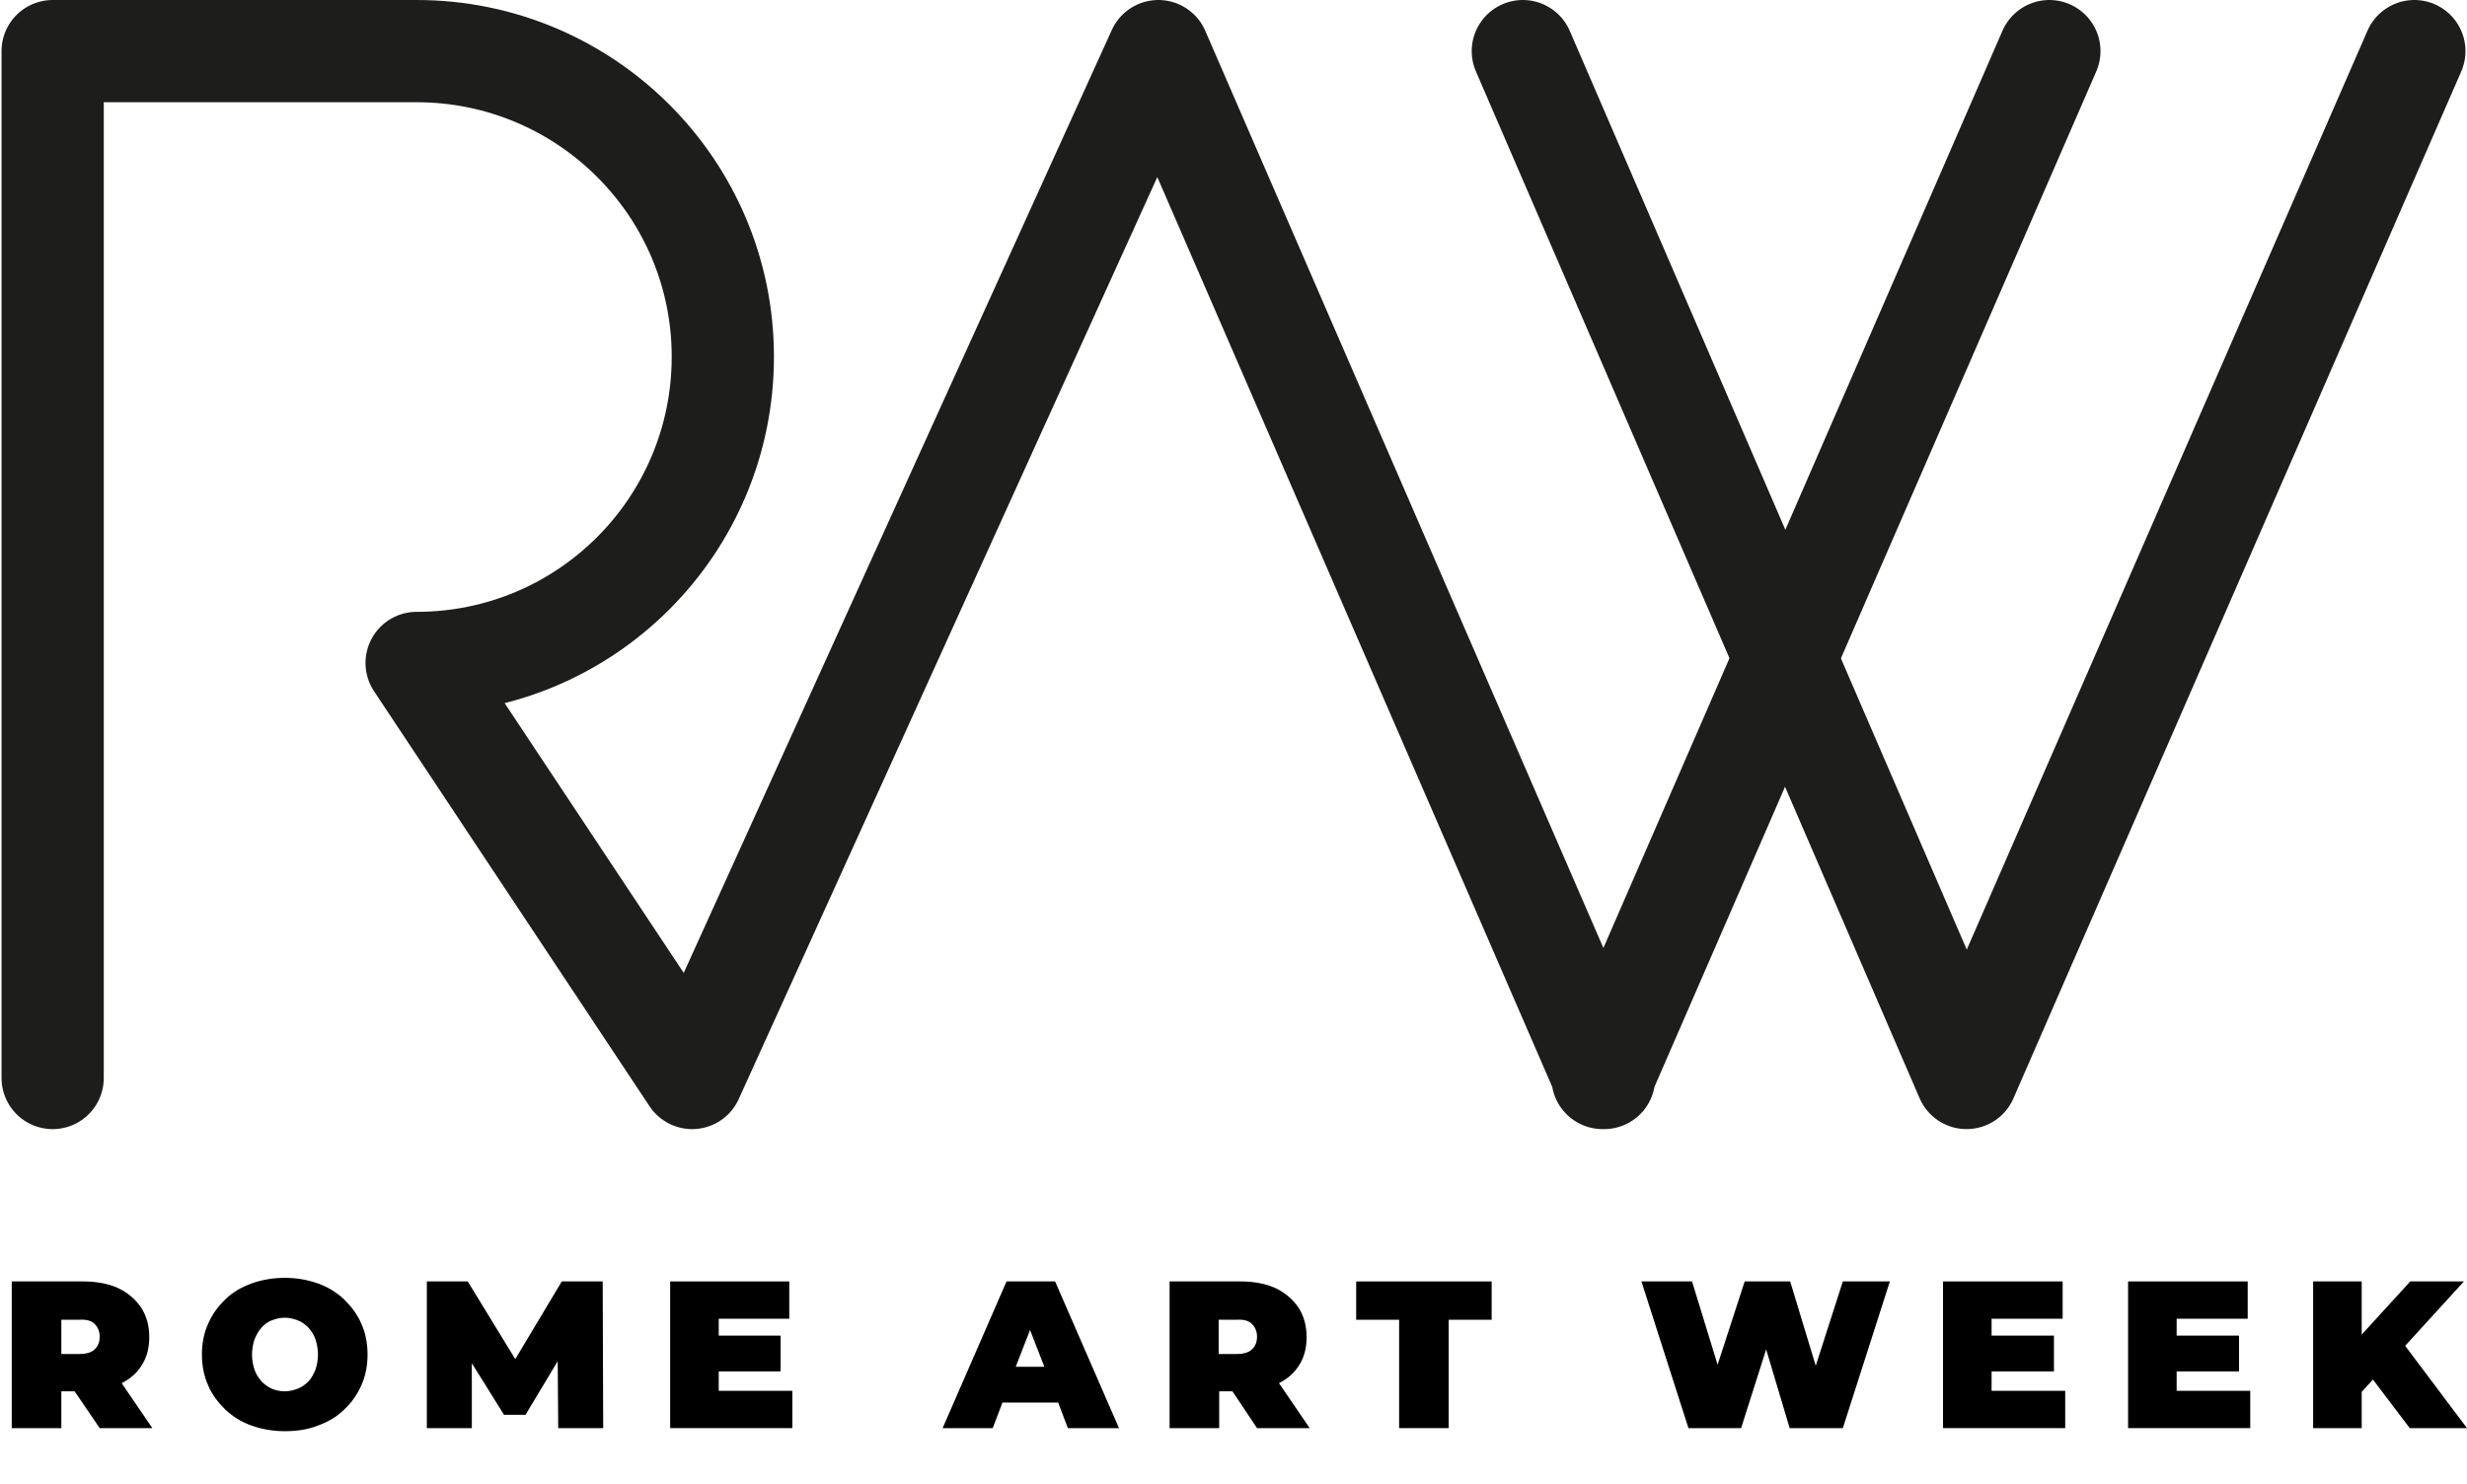
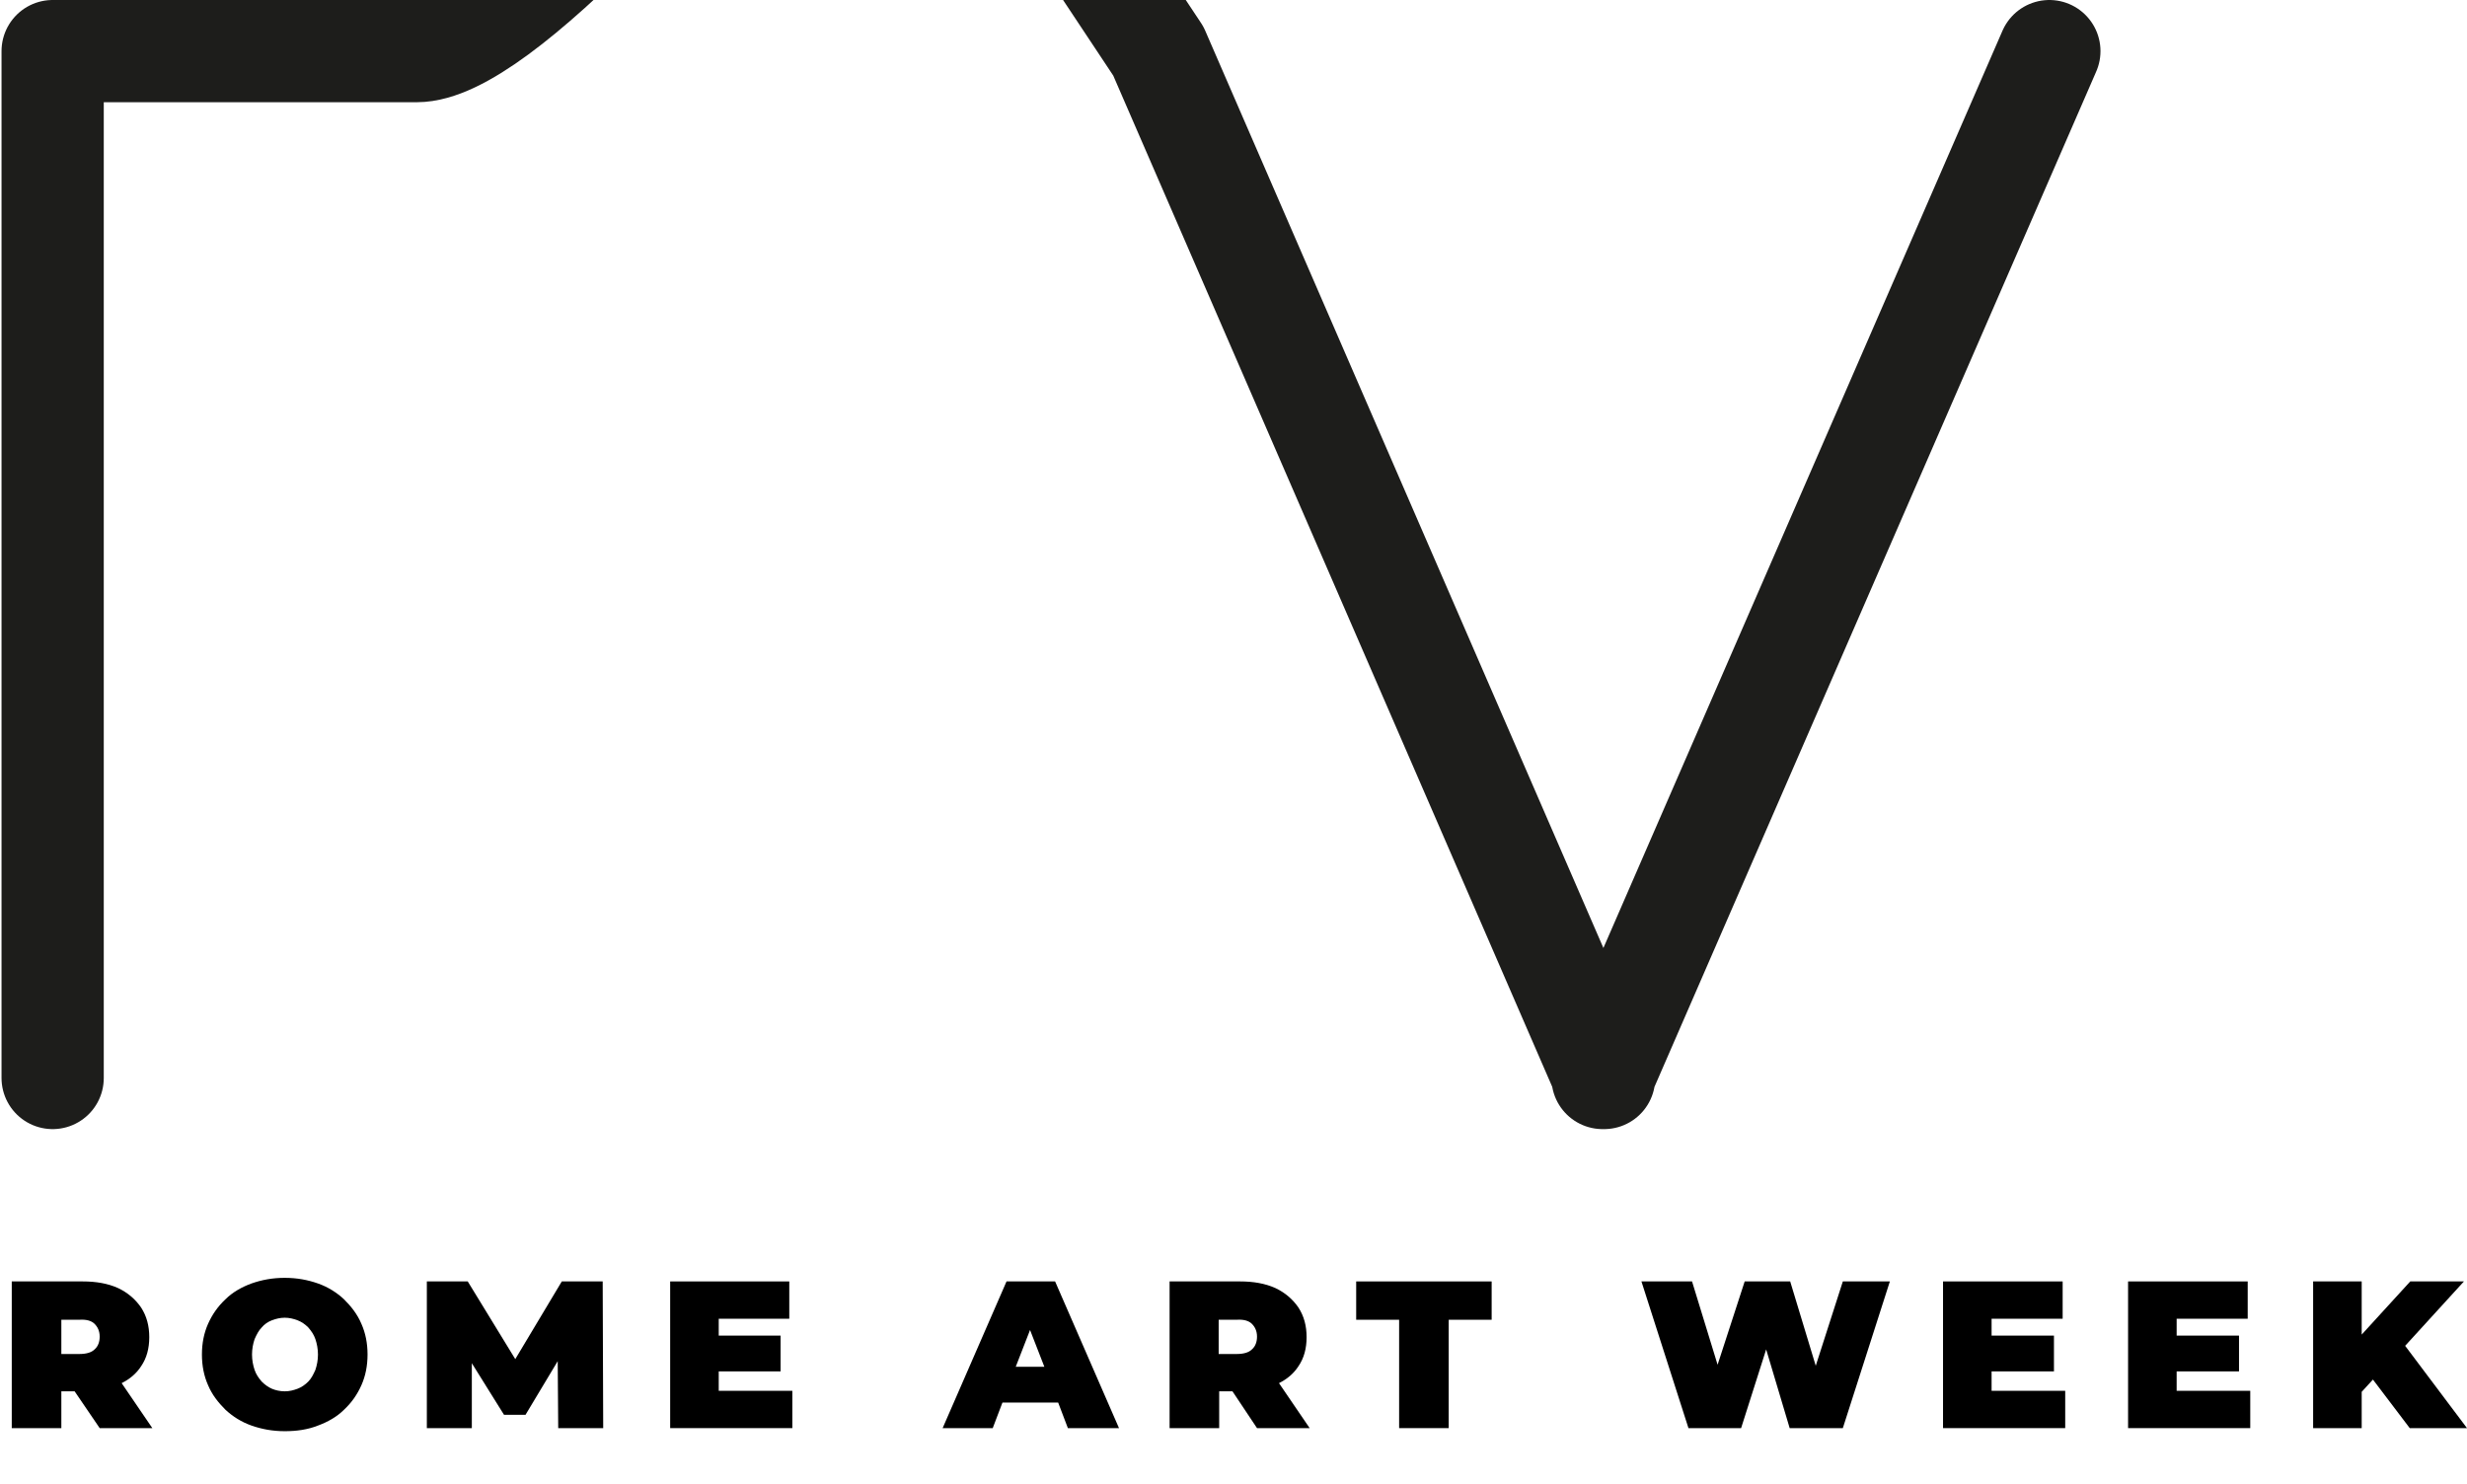
<svg xmlns="http://www.w3.org/2000/svg" version="1.1" id="Livello_1" x="0px" y="0px" viewBox="0 0 482.6 290.4" style="enable-background:new 0 0 482.6 290.4;" xml:space="preserve">
  <style type="text/css">
	.st0{fill:none;stroke:#1D1D1B;stroke-width:20;stroke-linecap:round;stroke-linejoin:round;stroke-miterlimit:10;}
</style>
-   <path class="st0" d="M400.9,10l-87.4,200.9h0.3L226.6,10l-91.2,200.9l-53.9-81.2c33.1,0,59.9-26.8,59.9-59.9S114.5,10,81.5,10H10.3  v200.9" />
-   <polyline class="st0" points="297.9,10 384.7,210.9 472.3,10 " />
+   <path class="st0" d="M400.9,10l-87.4,200.9h0.3L226.6,10l-53.9-81.2c33.1,0,59.9-26.8,59.9-59.9S114.5,10,81.5,10H10.3  v200.9" />
  <path d="M19.5,279.4h10.3l-6-8.8c1.6-0.8,2.9-1.9,3.8-3.3c1.1-1.6,1.6-3.5,1.6-5.7s-0.5-4.1-1.6-5.8c-1.1-1.6-2.6-2.9-4.5-3.8  c-2-0.9-4.3-1.3-6.9-1.3H2.3v28.7H12v-7.2h2.6L19.5,279.4z M18.5,259c0.6,0.6,1,1.4,1,2.5c0,1-0.3,1.9-1,2.5c-0.6,0.6-1.6,0.9-3,0.9  H12v-6.7h3.5C16.9,258.1,17.9,258.4,18.5,259z" />
  <path d="M55.7,280c-2.4,0-4.5-0.4-6.5-1.1c-2-0.7-3.7-1.8-5.1-3.1c-1.4-1.4-2.6-2.9-3.4-4.8c-0.8-1.8-1.2-3.8-1.2-6  c0-2.2,0.4-4.2,1.2-6c0.8-1.8,1.9-3.4,3.4-4.8c1.4-1.4,3.2-2.4,5.1-3.1c2-0.7,4.1-1.1,6.5-1.1c2.4,0,4.5,0.4,6.5,1.1  c2,0.7,3.7,1.8,5.1,3.1c1.4,1.4,2.6,2.9,3.4,4.8c0.8,1.8,1.2,3.8,1.2,6c0,2.2-0.4,4.2-1.2,6c-0.8,1.8-1.9,3.4-3.4,4.8  c-1.4,1.4-3.2,2.4-5.1,3.1C60.2,279.7,58,280,55.7,280z M55.7,272.2c0.9,0,1.7-0.2,2.5-0.5c0.8-0.3,1.5-0.8,2.1-1.4  c0.6-0.6,1-1.4,1.4-2.3c0.3-0.9,0.5-1.9,0.5-3s-0.2-2.1-0.5-3c-0.3-0.9-0.8-1.6-1.4-2.3c-0.6-0.6-1.3-1.1-2.1-1.4  c-0.8-0.3-1.6-0.5-2.5-0.5c-0.9,0-1.7,0.2-2.5,0.5c-0.8,0.3-1.5,0.8-2,1.4c-0.6,0.6-1,1.4-1.4,2.3c-0.3,0.9-0.5,1.9-0.5,3  s0.2,2.1,0.5,3c0.3,0.9,0.8,1.6,1.4,2.3c0.6,0.6,1.3,1.1,2,1.4C53.9,272,54.8,272.2,55.7,272.2z" />
  <polygon points="118,279.4 117.9,250.7 109.9,250.7 100.8,265.9 91.5,250.7 83.5,250.7 83.5,279.4 92.3,279.4 92.3,266.7   98.6,276.8 102.8,276.8 109.1,266.3 109.2,279.4 " />
  <polygon points="140.6,272.1 140.6,268.3 152.7,268.3 152.7,261.3 140.6,261.3 140.6,258 154.4,258 154.4,250.7 131.1,250.7   131.1,279.4 155,279.4 155,272.1 " />
  <path d="M208.9,279.4h10l-12.5-28.7h-9.5l-12.5,28.7h9.8l1.9-5H207L208.9,279.4z M198.7,267.4l2.8-7.2l2.8,7.2H198.7z" />
  <path d="M245.9,279.4h10.3l-6-8.8c1.6-0.8,2.9-1.9,3.8-3.3c1.1-1.6,1.6-3.5,1.6-5.7s-0.5-4.1-1.6-5.8c-1.1-1.6-2.6-2.9-4.5-3.8  c-2-0.9-4.3-1.3-6.9-1.3h-13.8v28.7h9.7v-7.2h2.6L245.9,279.4z M244.9,259c0.6,0.6,1,1.4,1,2.5c0,1-0.3,1.9-1,2.5  c-0.6,0.6-1.6,0.9-3,0.9h-3.5v-6.7h3.5C243.3,258.1,244.3,258.4,244.9,259z" />
  <path d="M273.7,279.4v-21.2h-8.4v-7.5h26.5v7.5h-8.4v21.2H273.7z" />
  <polygon points="360.5,250.7 355.2,267.2 350.2,250.7 341.3,250.7 336,267 331,250.7 321.1,250.7 330.3,279.4 340.6,279.4   345.5,264 350.1,279.4 360.5,279.4 369.7,250.7 " />
  <polygon points="389.6,272.1 389.6,268.3 401.8,268.3 401.8,261.3 389.6,261.3 389.6,258 403.5,258 403.5,250.7 380.1,250.7   380.1,279.4 404,279.4 404,272.1 " />
  <polygon points="425.8,272.1 425.8,268.3 438,268.3 438,261.3 425.8,261.3 425.8,258 439.7,258 439.7,250.7 416.3,250.7   416.3,279.4 440.2,279.4 440.2,272.1 " />
  <polygon points="471.4,279.4 482.6,279.4 470.5,263.3 482,250.7 471.5,250.7 462,261.1 462,250.7 452.5,250.7 452.5,279.4   462,279.4 462,272.3 464.2,269.9 " />
</svg>